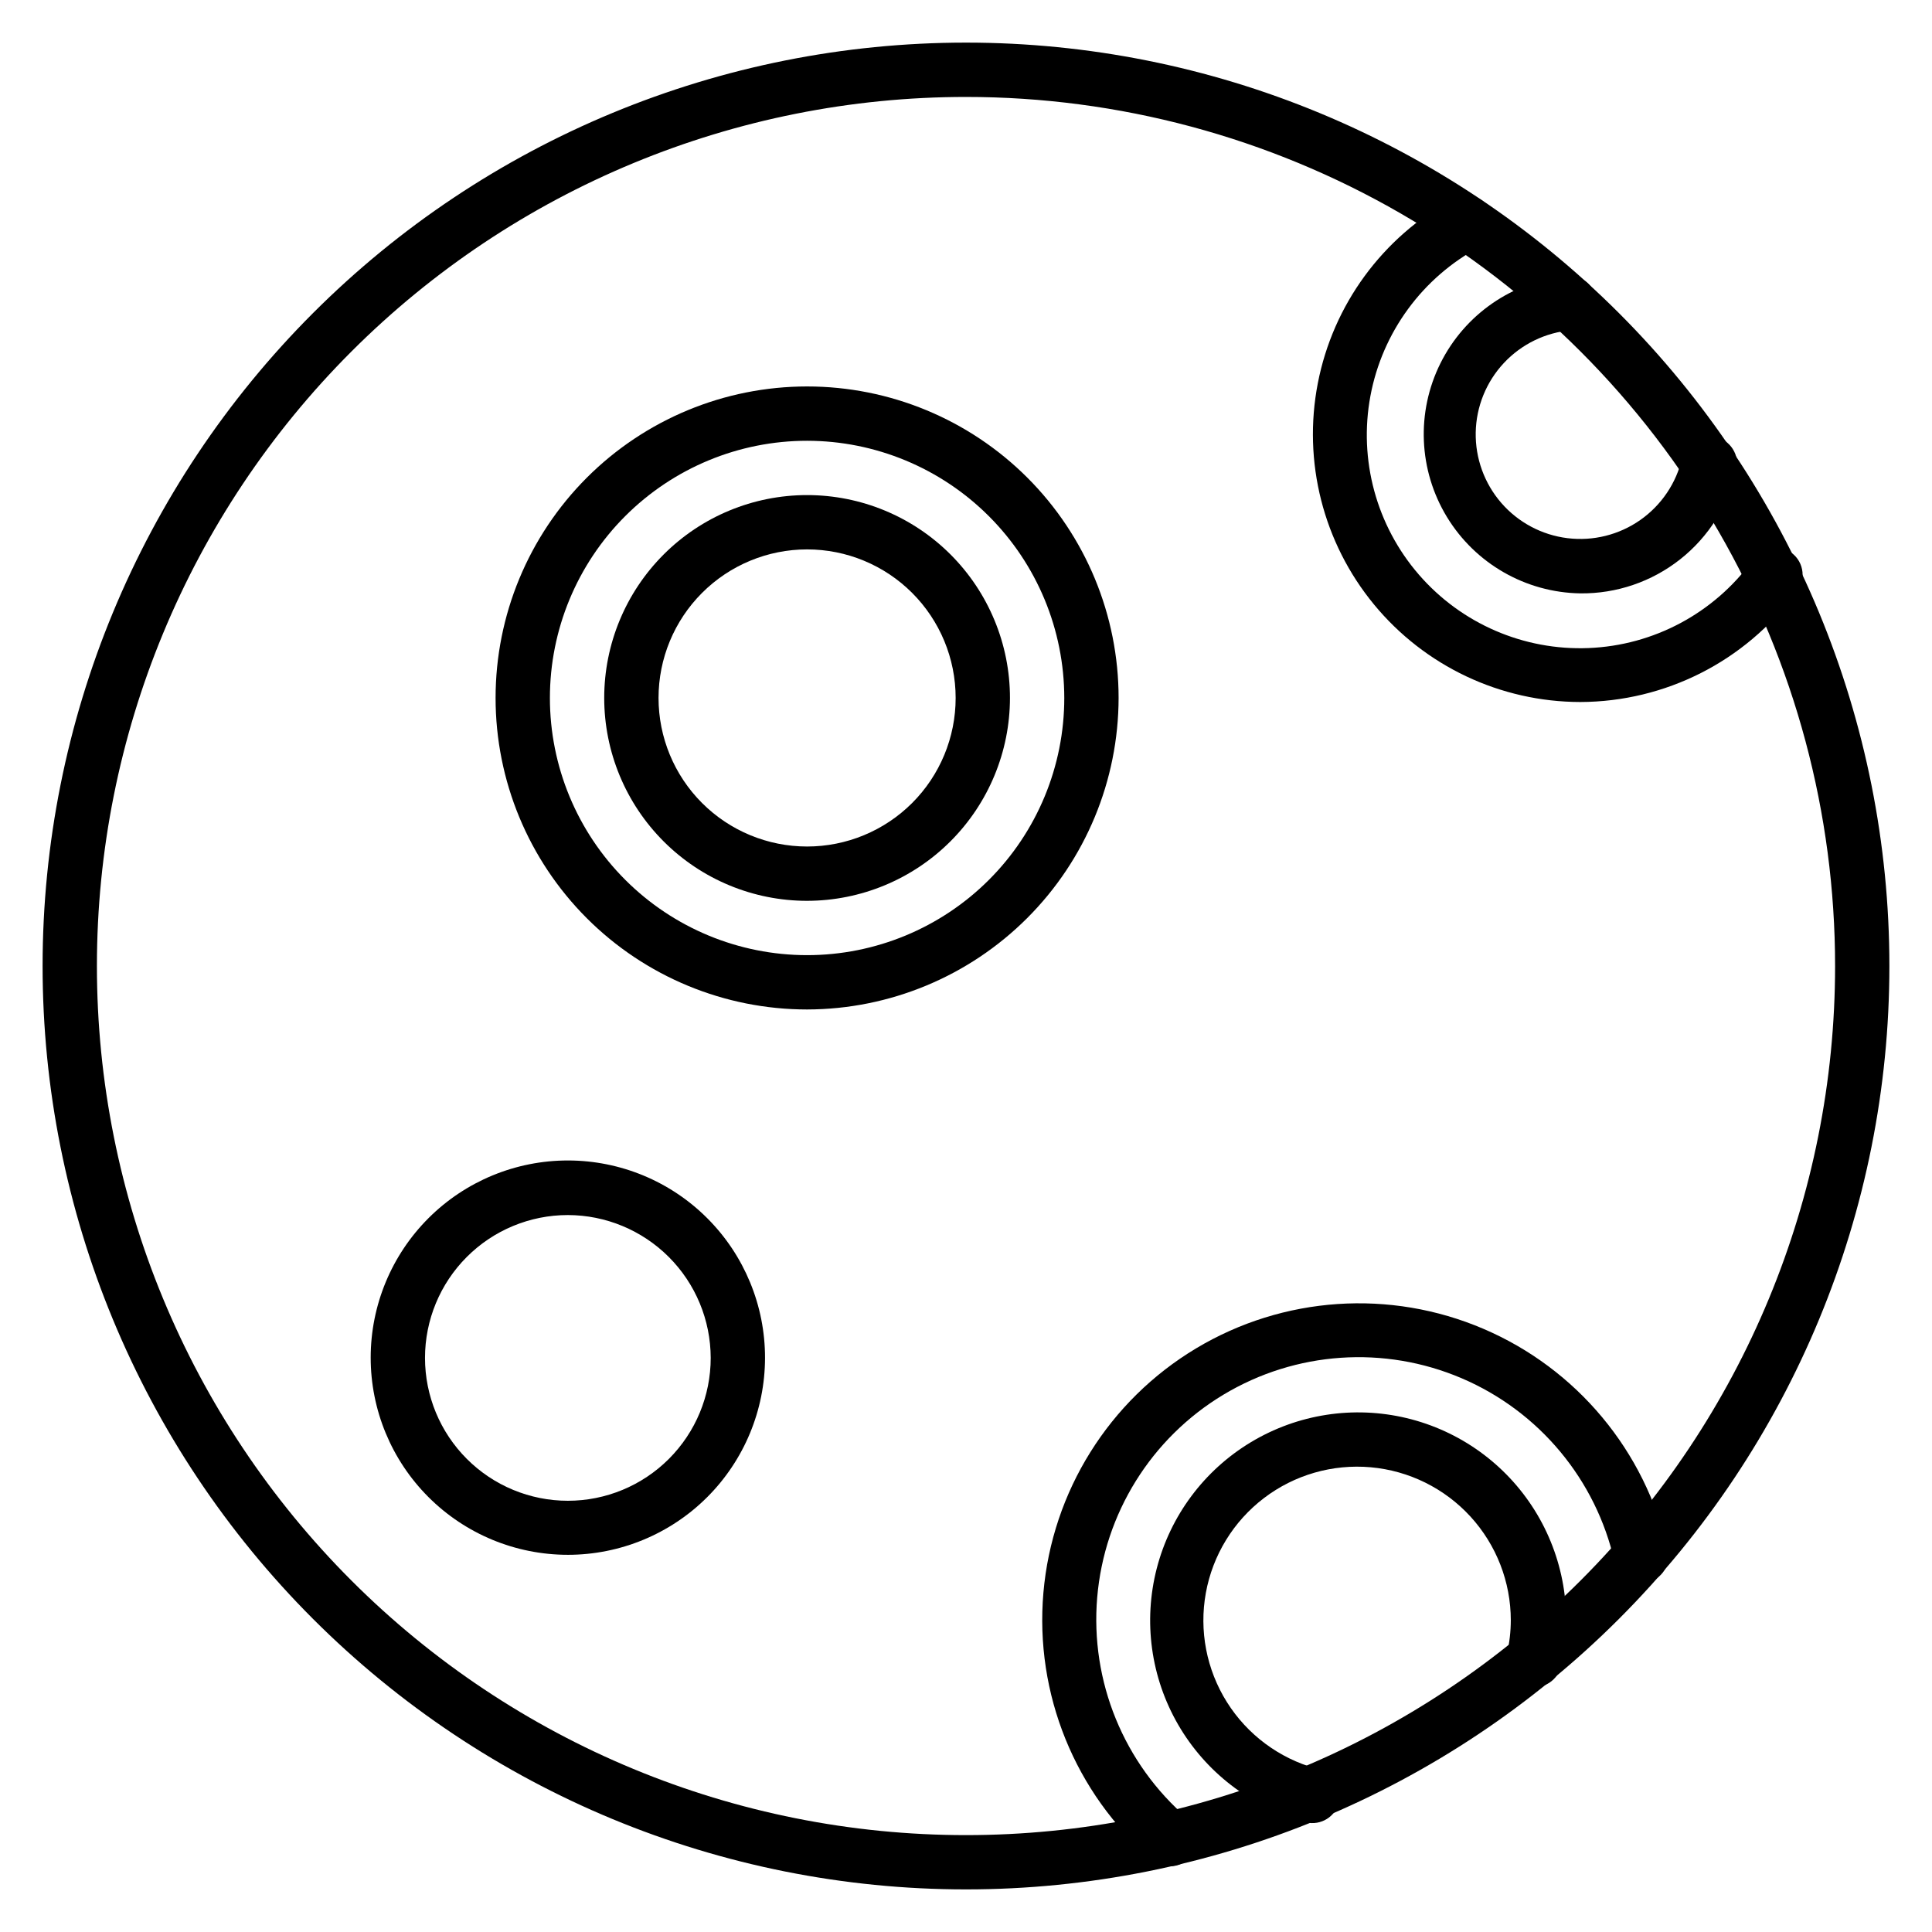
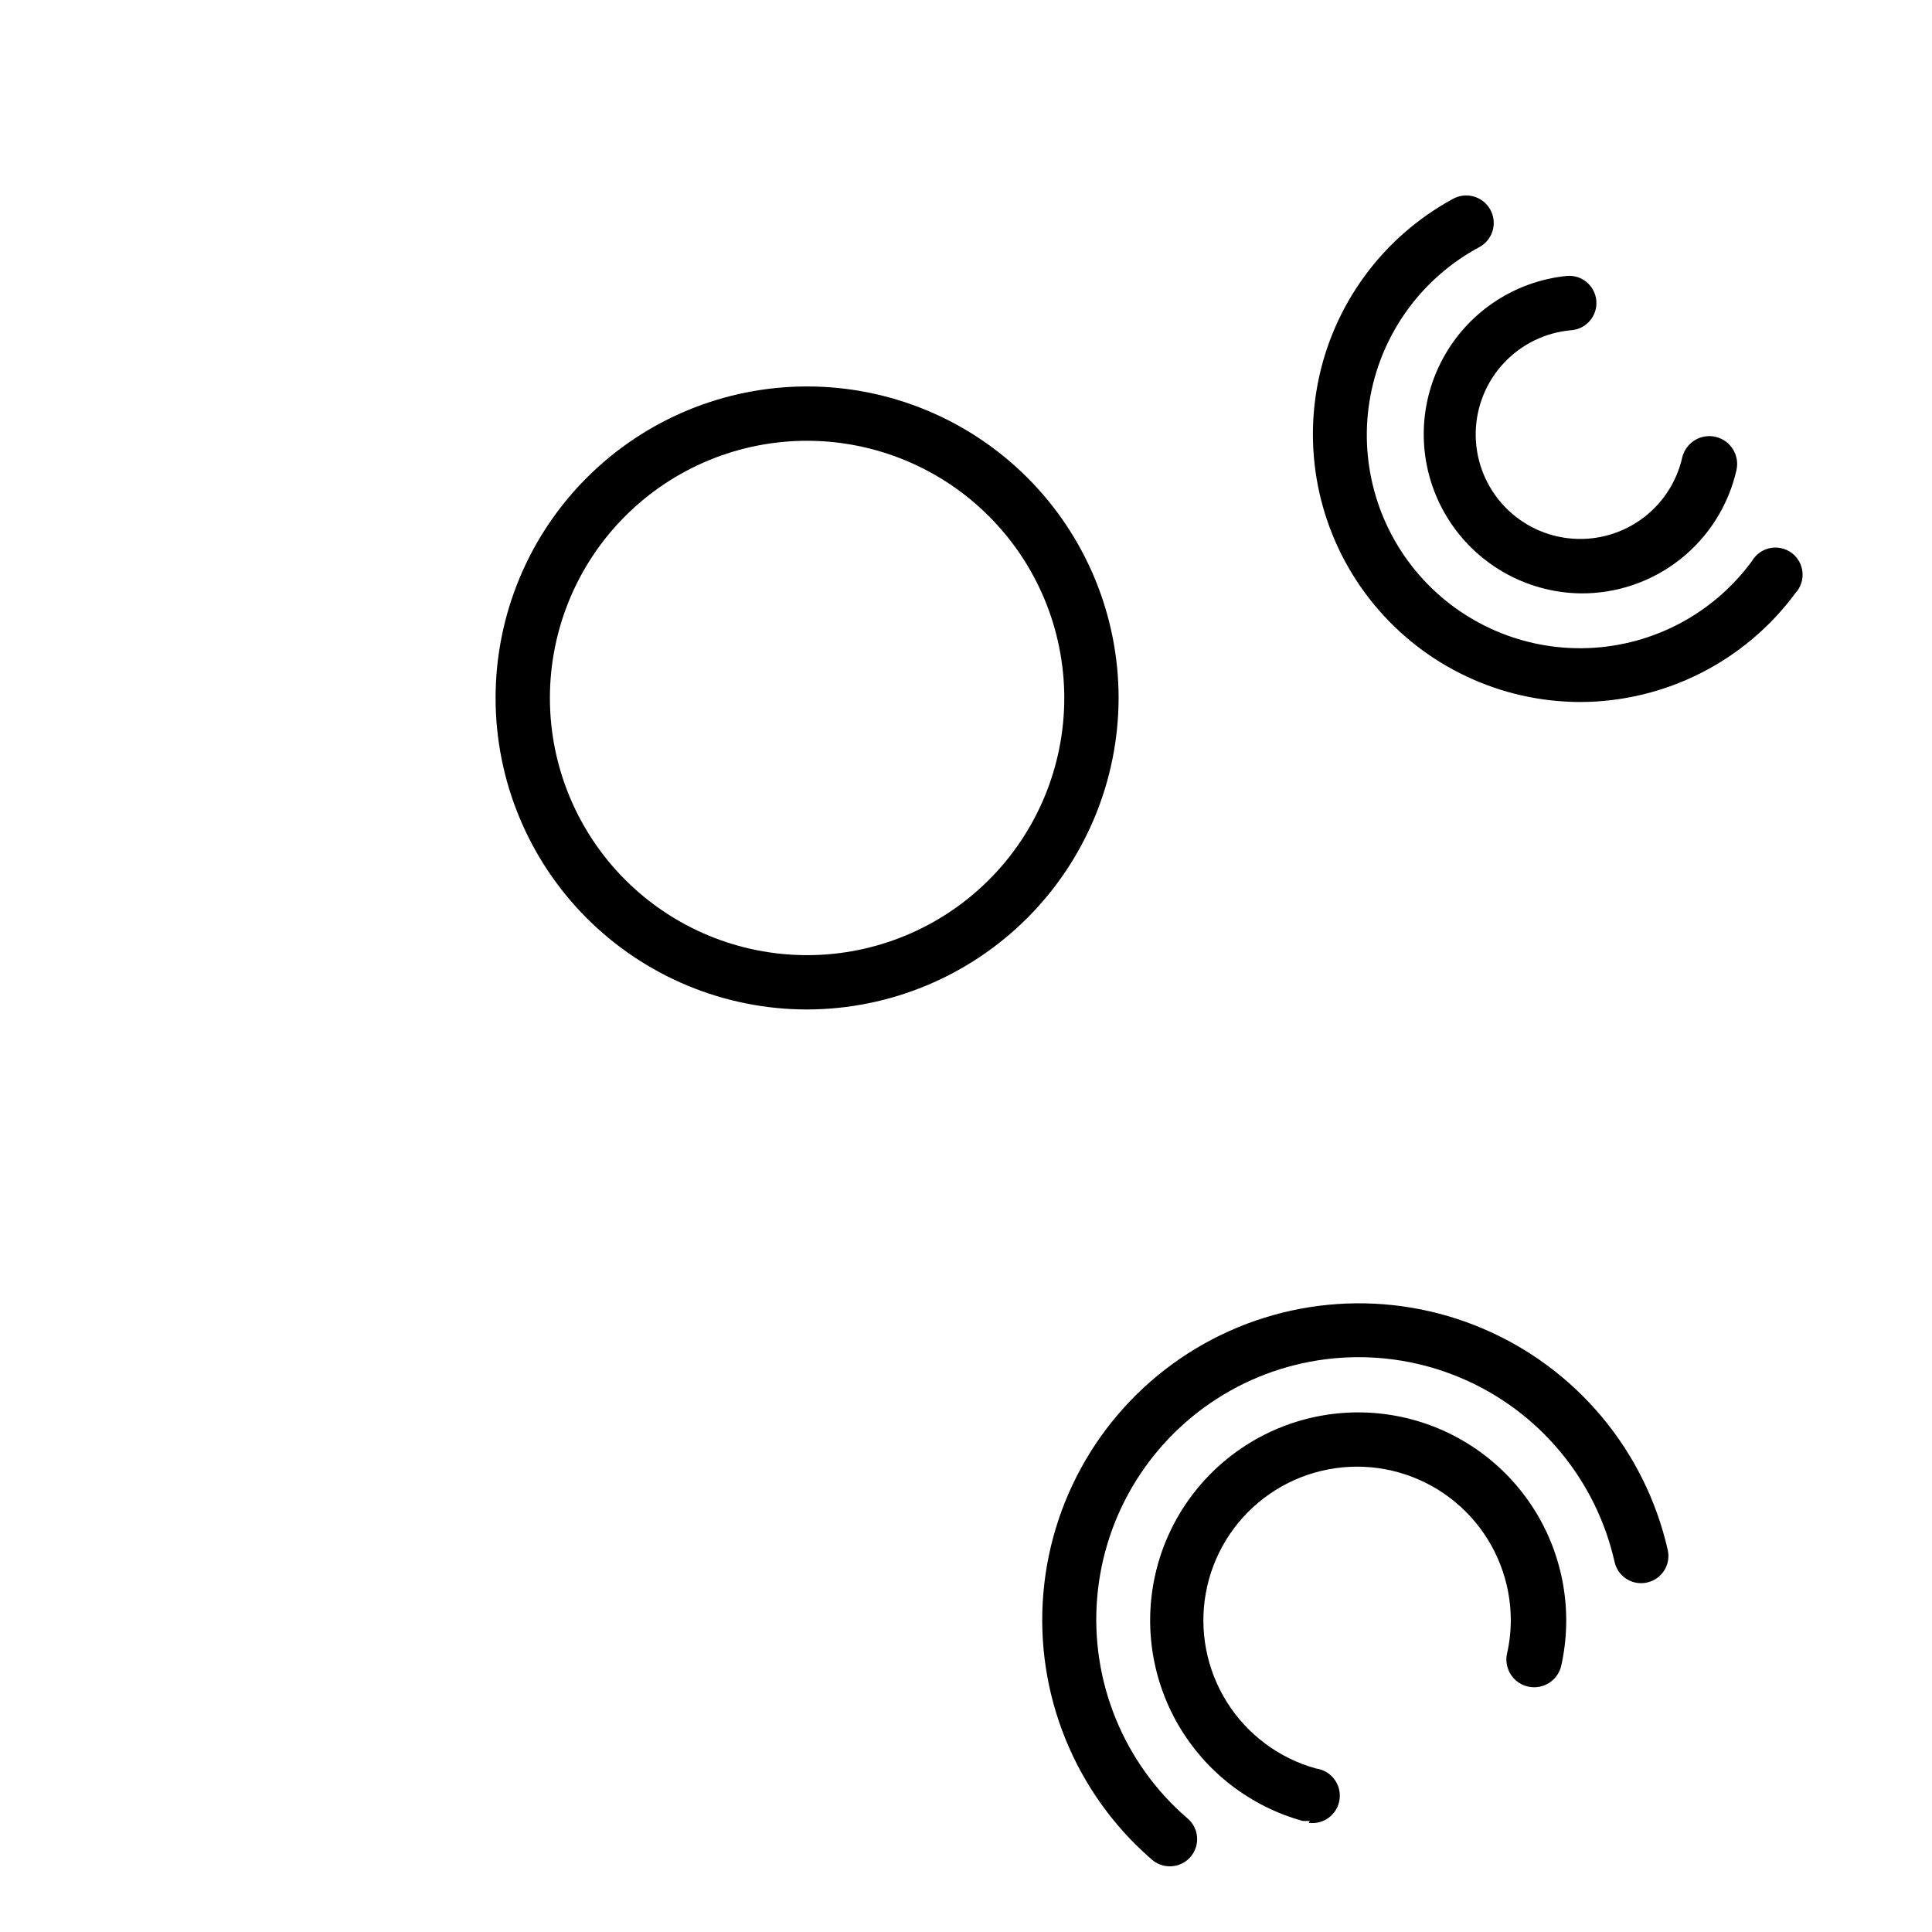
<svg xmlns="http://www.w3.org/2000/svg" fill="#000000" width="800px" height="800px" version="1.1" viewBox="144 144 512 512">
  <g>
-     <path d="m400 644.71c-64.902 0-127.14-25.781-173.04-71.676-45.891-45.891-71.672-108.13-71.672-173.03 0-64.902 25.781-127.14 71.672-173.04s108.13-71.672 173.04-71.672c64.898 0 127.14 25.781 173.03 71.672 45.895 45.891 71.676 108.13 71.676 173.04 0 64.898-25.781 127.14-71.676 173.03-45.891 45.895-108.13 71.676-173.03 71.676zm0-475.02c-61.086 0-119.66 24.262-162.86 67.457-43.195 43.191-67.457 101.77-67.457 162.86 0 61.082 24.262 119.66 67.457 162.86 43.191 43.191 101.77 67.457 162.86 67.457 61.082 0 119.66-24.266 162.86-67.457 43.191-43.191 67.457-101.77 67.457-162.86 0-40.43-10.645-80.145-30.855-115.16-20.215-35.016-49.289-64.09-84.301-84.301-35.012-20.215-74.73-30.855-115.16-30.855z" />
    <path d="m562.8 330.04c-21.172-0.027-41.227-9.512-54.684-25.855-13.457-16.348-18.914-37.848-14.879-58.633 4.035-20.781 17.141-38.68 35.734-48.805 3.5-1.984 7.945-0.762 9.934 2.734 1.988 3.5 0.762 7.945-2.734 9.934-15.18 8.082-25.852 22.633-29 39.539-3.144 16.906 1.582 34.324 12.836 47.32 11.258 13 27.824 20.164 45.004 19.465 17.184-0.695 33.109-9.184 43.277-23.051 1.027-1.77 2.758-3.016 4.762-3.434 2-0.414 4.086 0.043 5.734 1.254 1.645 1.215 2.695 3.074 2.891 5.109 0.195 2.035-0.484 4.059-1.871 5.562-13.367 18.098-34.508 28.801-57.004 28.859z" />
    <path d="m562.8 301.25c-14.484-0.23-27.836-7.883-35.359-20.262-7.523-12.379-8.168-27.754-1.707-40.719 6.461-12.969 19.125-21.707 33.539-23.152 3.977-0.32 7.457 2.644 7.773 6.621 0.32 3.973-2.644 7.453-6.621 7.773-6.828 0.582-13.195 3.676-17.875 8.68-4.68 5.004-7.34 11.562-7.469 18.414-0.125 6.852 2.289 13.504 6.781 18.68 4.492 5.172 10.738 8.5 17.539 9.336 6.801 0.836 13.672-0.875 19.281-4.805 5.613-3.934 9.57-9.801 11.105-16.48 0.895-3.973 4.844-6.473 8.82-5.578 3.973 0.895 6.469 4.844 5.574 8.82-2.121 9.355-7.387 17.703-14.918 23.648-7.531 5.945-16.871 9.133-26.465 9.023z" />
    <path d="m357.89 411.52c-21.895 0-42.891-8.699-58.375-24.18-15.48-15.484-24.18-36.48-24.18-58.375 0-21.895 8.699-42.891 24.18-58.375 15.484-15.48 36.48-24.176 58.375-24.176s42.891 8.695 58.375 24.176c15.48 15.484 24.176 36.48 24.176 58.375-0.035 21.883-8.746 42.859-24.219 58.332-15.473 15.473-36.449 24.184-58.332 24.223zm0-150.71c-18.078 0-35.414 7.18-48.195 19.961s-19.965 30.117-19.965 48.195c0 18.078 7.184 35.414 19.965 48.195s30.117 19.965 48.195 19.965 35.414-7.184 48.195-19.965 19.961-30.117 19.961-48.195c-0.016-18.07-7.203-35.395-19.98-48.172-12.781-12.781-30.105-19.969-48.176-19.984z" />
-     <path d="m357.89 382.73c-14.258 0-27.934-5.664-38.016-15.75-10.082-10.082-15.75-23.758-15.75-38.016 0-14.258 5.668-27.934 15.75-38.016 10.082-10.082 23.758-15.746 38.016-15.746 14.258 0 27.934 5.664 38.016 15.746 10.082 10.082 15.746 23.758 15.746 38.016-0.016 14.254-5.688 27.918-15.766 37.996s-23.742 15.75-37.996 15.77zm0-93.133c-10.441 0-20.457 4.144-27.84 11.531-7.383 7.383-11.531 17.395-11.531 27.836 0 10.441 4.148 20.457 11.531 27.84 7.383 7.383 17.398 11.531 27.84 11.531 10.441 0 20.453-4.148 27.84-11.531 7.383-7.383 11.527-17.398 11.527-27.84 0-10.441-4.144-20.453-11.527-27.836-7.387-7.387-17.398-11.531-27.84-11.531z" />
    <path d="m453.91 638.59c-1.727-0.02-3.387-0.66-4.68-1.801-20.359-17.605-31.039-43.91-28.715-70.727 2.328-26.816 17.375-50.891 40.461-64.73 23.086-13.84 51.41-15.766 76.156-5.176 24.746 10.586 42.914 32.402 48.848 58.656 0.848 3.875-1.598 7.703-5.469 8.562-1.871 0.43-3.84 0.094-5.461-0.934s-2.766-2.66-3.176-4.535c-4.91-21.773-19.973-39.871-40.5-48.645-20.527-8.773-44.016-7.156-63.148 4.344-19.129 11.5-31.574 31.488-33.457 53.73-1.879 22.242 7.035 44.035 23.961 58.586 2.293 1.957 3.121 5.137 2.074 7.961-1.043 2.828-3.738 4.707-6.75 4.707z" />
    <path d="m491.12 626.57h-1.871c-13.934-3.852-25.797-13.023-33.035-25.535-7.238-12.512-9.273-27.367-5.668-41.367 3.609-13.996 12.57-26.02 24.957-33.473 12.387-7.457 27.203-9.746 41.262-6.383 14.059 3.363 26.234 12.117 33.902 24.371 7.668 12.254 10.219 27.031 7.098 41.145-0.852 3.977-4.769 6.504-8.742 5.648-3.977-0.852-6.504-4.769-5.652-8.742 0.664-2.906 1-5.875 1.008-8.852-0.008-10.168-3.82-19.965-10.684-27.469-6.867-7.5-16.289-12.16-26.414-13.07-10.129-0.906-20.23 2.004-28.316 8.164-8.09 6.16-13.586 15.125-15.402 25.129-1.816 10.004 0.172 20.324 5.578 28.938s13.836 14.891 23.633 17.605c3.977 0.535 6.766 4.191 6.227 8.168-0.535 3.973-4.191 6.762-8.168 6.227z" />
-     <path d="m294.49 556.04c-13.863 0-27.16-5.508-36.957-15.312-9.801-9.805-15.305-23.102-15.297-36.965 0.008-13.859 5.519-27.152 15.328-36.949 9.809-9.793 23.109-15.289 36.973-15.277 13.863 0.012 27.152 5.531 36.941 15.348 9.793 9.812 15.281 23.113 15.262 36.977-0.02 13.844-5.531 27.117-15.328 36.902-9.797 9.781-23.078 15.277-36.922 15.277zm0-90.039c-10.043 0-19.672 3.988-26.77 11.09-7.102 7.098-11.09 16.73-11.09 26.77 0 10.039 3.988 19.668 11.09 26.77 7.098 7.098 16.727 11.09 26.77 11.09 10.039 0 19.668-3.992 26.766-11.09 7.102-7.102 11.09-16.73 11.09-26.77-0.02-10.035-4.012-19.652-11.109-26.75-7.094-7.094-16.715-11.09-26.746-11.109z" />
  </g>
</svg>